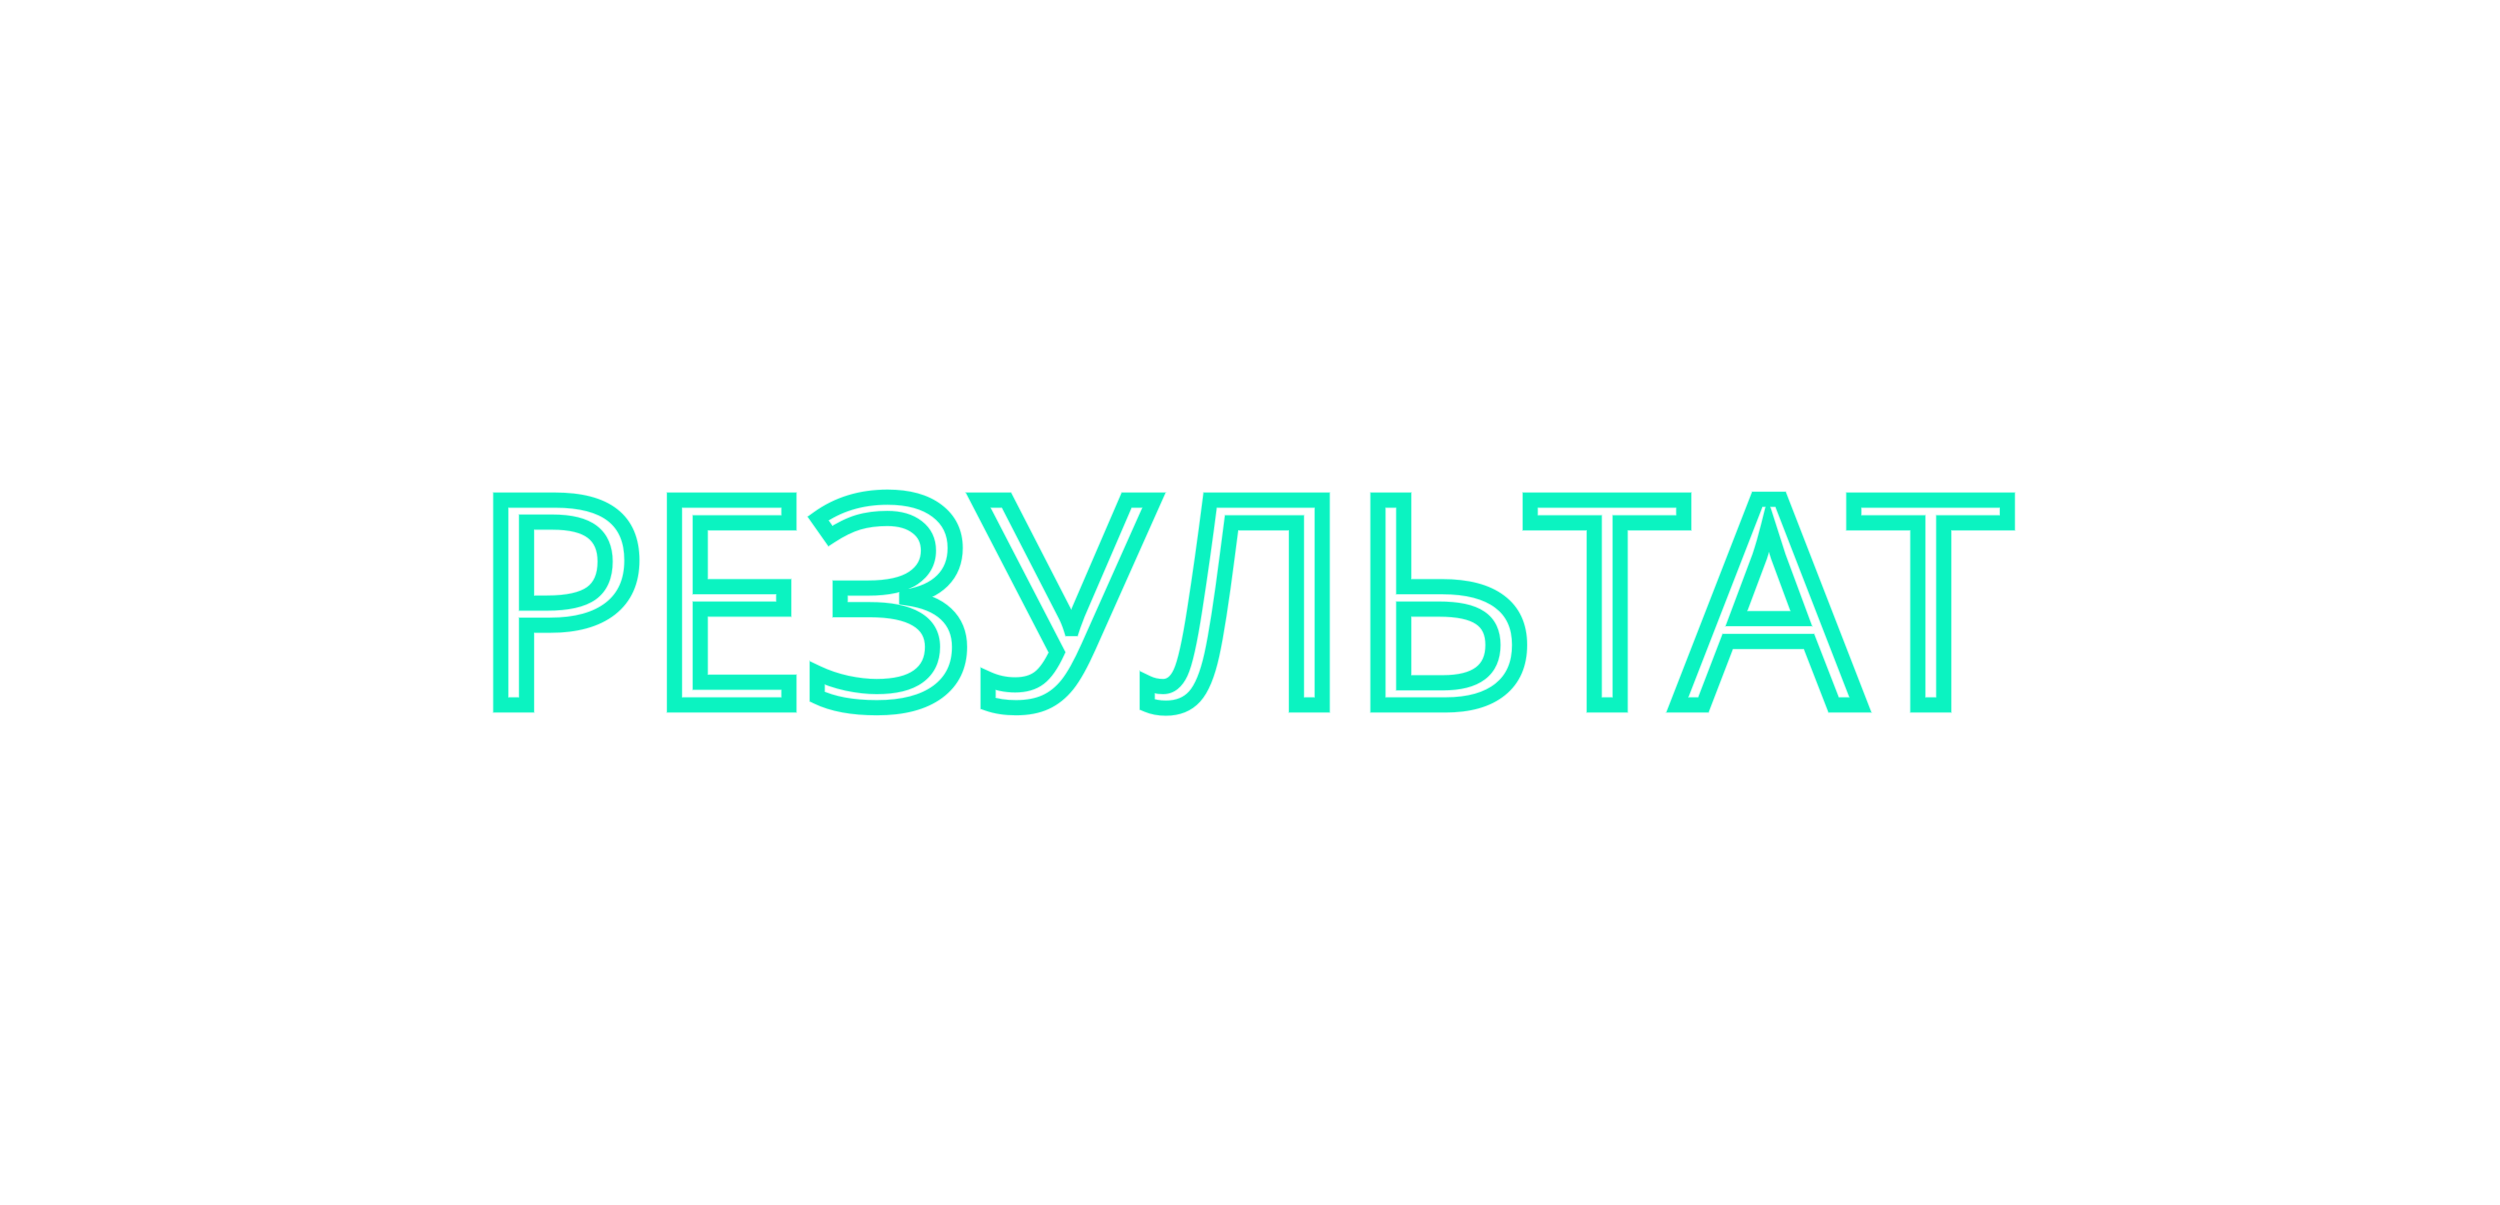
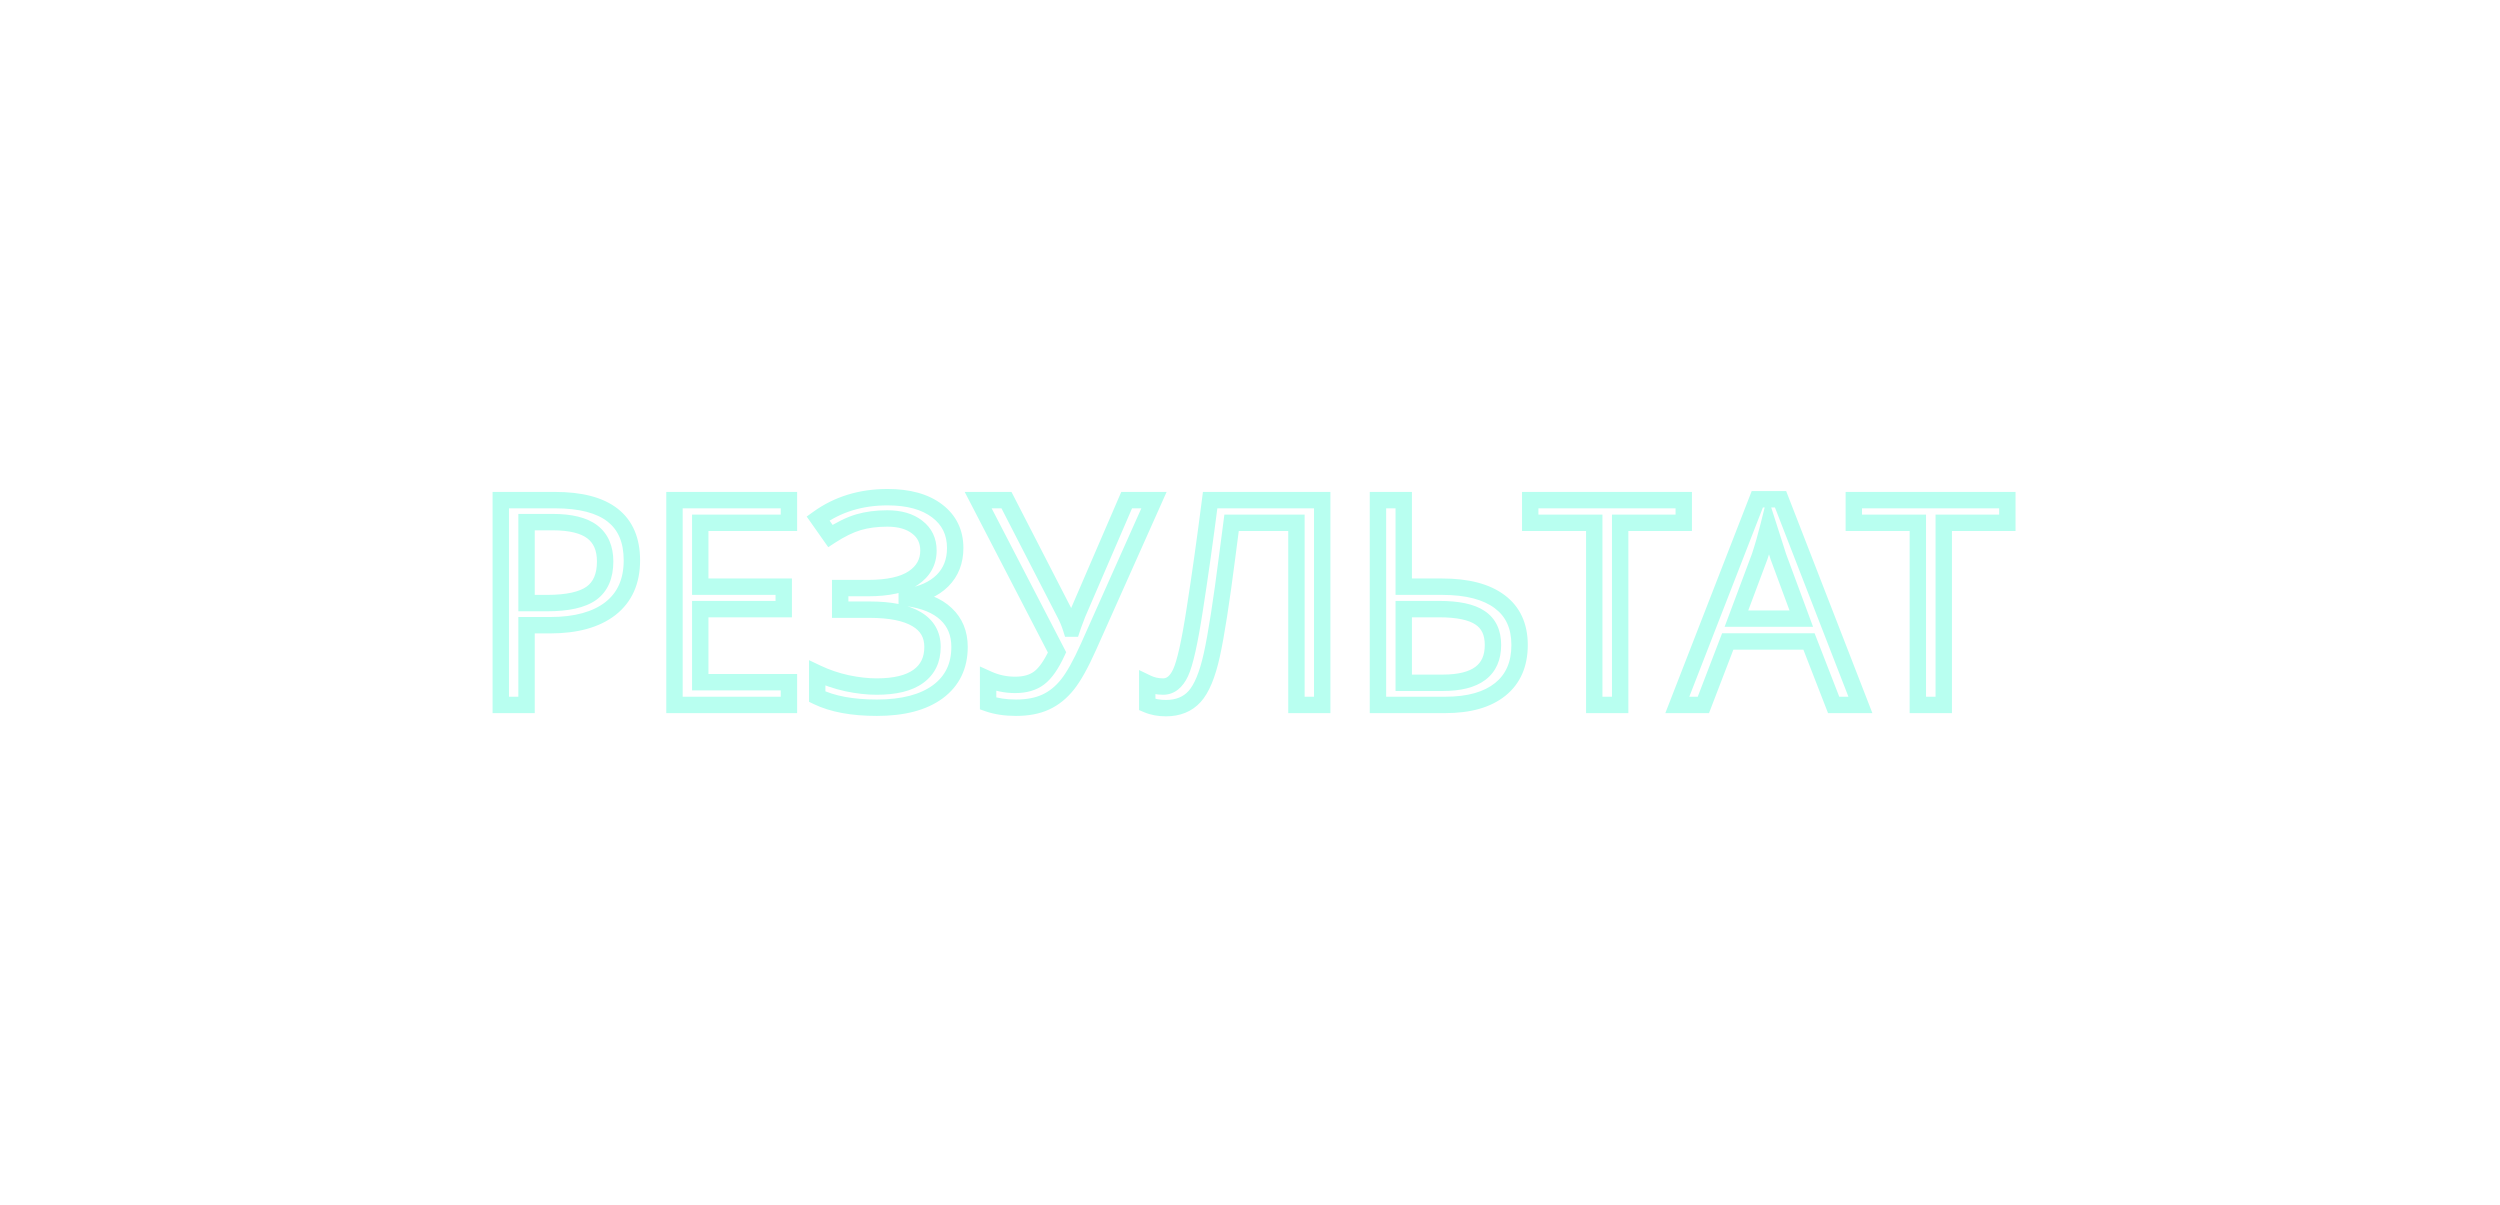
<svg xmlns="http://www.w3.org/2000/svg" width="305" height="147" viewBox="0 0 305 147" fill="none">
-   <path d="M74.476 74.242L75.09 75.031L75.093 75.029L74.476 74.242ZM64.239 76.276V75.276H63.239V76.276H64.239ZM64.239 86V87H65.239V86H64.239ZM61.095 86H60.095V87H61.095V86ZM61.095 61.015V60.015H60.095V61.015H61.095ZM64.239 73.576H63.239V74.576H64.239V73.576ZM72.152 72.379L72.733 73.193L72.739 73.189L72.152 72.379ZM64.239 63.698V62.698H63.239V63.698H64.239ZM76.091 68.363C76.091 70.661 75.322 72.308 73.859 73.455L75.093 75.029C77.117 73.442 78.091 71.17 78.091 68.363H76.091ZM73.862 73.453C72.356 74.624 70.149 75.276 67.11 75.276V77.276C70.406 77.276 73.109 76.572 75.09 75.031L73.862 73.453ZM67.11 75.276H64.239V77.276H67.11V75.276ZM63.239 76.276V86H65.239V76.276H63.239ZM64.239 85H61.095V87H64.239V85ZM62.095 86V61.015H60.095V86H62.095ZM61.095 62.015H67.709V60.015H61.095V62.015ZM67.709 62.015C70.733 62.015 72.817 62.611 74.129 63.639C75.394 64.63 76.091 66.142 76.091 68.363H78.091C78.091 65.686 77.224 63.523 75.362 62.065C73.546 60.643 70.939 60.015 67.709 60.015V62.015ZM64.239 74.576H66.751V72.576H64.239V74.576ZM66.751 74.576C69.296 74.576 71.357 74.176 72.733 73.193L71.571 71.566C70.713 72.178 69.174 72.576 66.751 72.576V74.576ZM72.739 73.189C74.188 72.139 74.827 70.496 74.827 68.5H72.827C72.827 70.059 72.349 71.002 71.565 71.57L72.739 73.189ZM74.827 68.5C74.827 66.662 74.22 65.132 72.881 64.101L71.662 65.687C72.396 66.252 72.827 67.125 72.827 68.5H74.827ZM72.881 64.101C71.586 63.105 69.701 62.698 67.418 62.698V64.698C69.533 64.698 70.884 65.088 71.662 65.687L72.881 64.101ZM67.418 62.698H64.239V64.698H67.418V62.698ZM63.239 63.698V73.576H65.239V63.698H63.239ZM96.249 86V87H97.249V86H96.249ZM82.286 86H81.286V87H82.286V86ZM82.286 61.015V60.015H81.286V61.015H82.286ZM96.249 61.015H97.249V60.015H96.249V61.015ZM96.249 63.783V64.783H97.249V63.783H96.249ZM85.431 63.783V62.783H84.431V63.783H85.431ZM85.431 71.576H84.431V72.576H85.431V71.576ZM95.616 71.576H96.616V70.576H95.616V71.576ZM95.616 74.311V75.311H96.616V74.311H95.616ZM85.431 74.311V73.311H84.431V74.311H85.431ZM85.431 83.231H84.431V84.231H85.431V83.231ZM96.249 83.231H97.249V82.231H96.249V83.231ZM96.249 85H82.286V87H96.249V85ZM83.286 86V61.015H81.286V86H83.286ZM82.286 62.015H96.249V60.015H82.286V62.015ZM95.249 61.015V63.783H97.249V61.015H95.249ZM96.249 62.783H85.431V64.783H96.249V62.783ZM84.431 63.783V71.576H86.431V63.783H84.431ZM85.431 72.576H95.616V70.576H85.431V72.576ZM94.616 71.576V74.311H96.616V71.576H94.616ZM95.616 73.311H85.431V75.311H95.616V73.311ZM84.431 74.311V83.231H86.431V74.311H84.431ZM85.431 84.231H96.249V82.231H85.431V84.231ZM95.249 83.231V86H97.249V83.231H95.249ZM114.979 70.841L115.682 71.552L115.686 71.548L114.979 70.841ZM110.621 72.807L110.47 71.818L109.621 71.948V72.807H110.621ZM110.621 72.943H109.621V73.818L110.488 73.934L110.621 72.943ZM115.423 74.909L114.736 75.635L114.739 75.638L115.423 74.909ZM114.415 84.394L115.008 85.199L115.011 85.197L114.415 84.394ZM99.701 84.992H98.701V85.618L99.264 85.892L99.701 84.992ZM99.701 82.121L100.13 81.217L98.701 80.539V82.121H99.701ZM103.324 83.351L103.108 84.328L103.118 84.33L103.324 83.351ZM112.04 82.514L111.454 81.703L111.45 81.706L112.04 82.514ZM111.834 75.541L111.319 76.398L111.324 76.401L111.834 75.541ZM102.503 74.379H101.503V75.379H102.503V74.379ZM102.503 71.747V70.747H101.503V71.747H102.503ZM111.424 70.517L111.983 71.346L111.984 71.345L111.424 70.517ZM111.903 64.313L111.285 65.1L111.296 65.108L111.903 64.313ZM104.725 63.715L104.443 62.755L104.441 62.756L104.725 63.715ZM101.307 65.39L100.489 65.965L101.045 66.754L101.853 66.228L101.307 65.39ZM99.803 63.253L99.219 62.442L98.416 63.02L98.986 63.829L99.803 63.253ZM115.534 66.859C115.534 68.242 115.101 69.305 114.272 70.134L115.686 71.548C116.931 70.304 117.534 68.712 117.534 66.859H115.534ZM114.276 70.13C113.428 70.969 112.192 71.556 110.47 71.818L110.772 73.795C112.787 73.488 114.456 72.765 115.682 71.552L114.276 70.13ZM109.621 72.807V72.943H111.621V72.807H109.621ZM110.488 73.934C112.486 74.203 113.859 74.804 114.736 75.635L116.111 74.183C114.823 72.963 112.995 72.253 110.754 71.952L110.488 73.934ZM114.739 75.638C115.61 76.454 116.064 77.518 116.064 78.925H118.064C118.064 77.028 117.424 75.414 116.107 74.179L114.739 75.638ZM116.064 78.925C116.064 80.967 115.313 82.482 113.819 83.591L115.011 85.197C117.049 83.684 118.064 81.554 118.064 78.925H116.064ZM113.823 83.588C112.291 84.715 110.051 85.342 106.981 85.342V87.342C110.291 87.342 113.008 86.67 115.008 85.199L113.823 83.588ZM106.981 85.342C104.072 85.342 101.811 84.903 100.137 84.092L99.264 85.892C101.305 86.88 103.897 87.342 106.981 87.342V85.342ZM100.701 84.992V82.121H98.701V84.992H100.701ZM99.272 83.024C100.471 83.594 101.751 84.027 103.108 84.328L103.54 82.375C102.322 82.105 101.186 81.719 100.13 81.217L99.272 83.024ZM103.118 84.33C104.472 84.615 105.749 84.761 106.947 84.761V82.761C105.911 82.761 104.773 82.634 103.53 82.373L103.118 84.33ZM106.947 84.761C109.297 84.761 111.243 84.333 112.629 83.321L111.45 81.706C110.557 82.358 109.108 82.761 106.947 82.761V84.761ZM112.625 83.324C114.065 82.284 114.766 80.77 114.766 78.925H112.766C112.766 80.202 112.316 81.08 111.454 81.703L112.625 83.324ZM114.766 78.925C114.766 77.078 113.935 75.624 112.344 74.681L111.324 76.401C112.309 76.985 112.766 77.787 112.766 78.925H114.766ZM112.35 74.684C110.833 73.771 108.697 73.379 106.075 73.379V75.379C108.558 75.379 110.261 75.761 111.319 76.398L112.35 74.684ZM106.075 73.379H102.503V75.379H106.075V73.379ZM103.503 74.379V71.747H101.503V74.379H103.503ZM102.503 72.747H105.887V70.747H102.503V72.747ZM105.887 72.747C108.437 72.747 110.52 72.33 111.983 71.346L110.866 69.687C109.89 70.344 108.282 70.747 105.887 70.747V72.747ZM111.984 71.345C113.47 70.341 114.27 68.923 114.27 67.167H112.27C112.27 68.213 111.839 69.029 110.864 69.688L111.984 71.345ZM114.27 67.167C114.27 65.667 113.684 64.413 112.509 63.518L111.296 65.108C111.945 65.603 112.27 66.252 112.27 67.167H114.27ZM112.52 63.526C111.392 62.641 109.931 62.253 108.246 62.253V64.253C109.637 64.253 110.614 64.572 111.285 65.1L112.52 63.526ZM108.246 62.253C106.869 62.253 105.598 62.416 104.443 62.755L105.007 64.674C105.948 64.398 107.025 64.253 108.246 64.253V62.253ZM104.441 62.756C103.284 63.099 102.056 63.708 100.761 64.552L101.853 66.228C103.042 65.453 104.092 64.946 105.01 64.674L104.441 62.756ZM102.125 64.814L100.621 62.678L98.986 63.829L100.489 65.965L102.125 64.814ZM100.388 64.065C102.605 62.468 105.221 61.656 108.28 61.656V59.656C104.844 59.656 101.809 60.576 99.219 62.442L100.388 64.065ZM108.28 61.656C110.708 61.656 112.485 62.185 113.725 63.127L114.935 61.534C113.234 60.243 110.978 59.656 108.28 59.656V61.656ZM113.725 63.127C114.937 64.048 115.534 65.258 115.534 66.859H117.534C117.534 64.655 116.662 62.847 114.935 61.534L113.725 63.127ZM120.55 85.829H119.55V86.539L120.221 86.773L120.55 85.829ZM120.55 82.856L120.961 81.944L119.55 81.308V82.856H120.55ZM126.788 82.702L126.184 81.904L126.178 81.909L126.788 82.702ZM128.958 79.591L129.866 80.011L130.072 79.566L129.846 79.131L128.958 79.591ZM119.337 61.015V60.015H117.693L118.449 61.475L119.337 61.015ZM122.789 61.015L123.678 60.557L123.399 60.015H122.789V61.015ZM129.933 74.909L129.043 75.366L129.05 75.378L129.933 74.909ZM130.667 76.686L129.714 76.987L129.935 77.686H130.667V76.686ZM130.804 76.686V77.686H131.525L131.753 77.002L130.804 76.686ZM130.941 76.276L130.006 75.922L129.999 75.941L129.992 75.96L130.941 76.276ZM131.471 74.874L130.553 74.478L130.543 74.499L130.535 74.521L131.471 74.874ZM137.452 61.015V60.015H136.795L136.534 60.618L137.452 61.015ZM140.785 61.015L141.698 61.422L142.326 60.015H140.785V61.015ZM132.804 78.891L131.891 78.483L131.891 78.483L132.804 78.891ZM130.223 83.522L129.442 82.897L130.223 83.522ZM127.557 85.658L127.143 84.748L127.139 84.75L127.557 85.658ZM123.951 85.342C122.75 85.342 121.732 85.182 120.88 84.885L120.221 86.773C121.329 87.16 122.578 87.342 123.951 87.342V85.342ZM121.55 85.829V82.856H119.55V85.829H121.55ZM120.14 83.767C121.308 84.294 122.548 84.556 123.849 84.556V82.556C122.825 82.556 121.866 82.351 120.961 81.944L120.14 83.767ZM123.849 84.556C125.221 84.556 126.436 84.234 127.398 83.494L126.178 81.909C125.659 82.308 124.915 82.556 123.849 82.556V84.556ZM127.392 83.499C128.339 82.781 129.147 81.567 129.866 80.011L128.051 79.172C127.38 80.624 126.741 81.483 126.184 81.905L127.392 83.499ZM129.846 79.131L120.225 60.555L118.449 61.475L128.071 80.051L129.846 79.131ZM119.337 62.015H122.789V60.015H119.337V62.015ZM121.9 61.472L129.043 75.366L130.822 74.451L123.678 60.557L121.9 61.472ZM129.05 75.378C129.303 75.854 129.525 76.389 129.714 76.987L131.621 76.385C131.4 75.684 131.132 75.034 130.815 74.439L129.05 75.378ZM130.667 77.686H130.804V75.686H130.667V77.686ZM131.753 77.002L131.89 76.592L129.992 75.96L129.856 76.37L131.753 77.002ZM131.876 76.629L132.406 75.228L130.535 74.521L130.006 75.922L131.876 76.629ZM132.389 75.271L138.37 61.411L136.534 60.618L130.553 74.478L132.389 75.271ZM137.452 62.015H140.785V60.015H137.452V62.015ZM139.872 60.607L131.891 78.483L133.717 79.298L141.698 61.422L139.872 60.607ZM131.891 78.483C130.955 80.579 130.136 82.03 129.442 82.897L131.004 84.147C131.86 83.077 132.761 81.44 133.717 79.298L131.891 78.483ZM129.442 82.897C128.753 83.759 127.986 84.365 127.143 84.748L127.971 86.569C129.134 86.04 130.144 85.222 131.004 84.147L129.442 82.897ZM127.139 84.75C126.312 85.13 125.261 85.342 123.951 85.342V87.342C125.467 87.342 126.82 87.098 127.975 86.567L127.139 84.75ZM161.31 86V87H162.31V86H161.31ZM158.165 86H157.165V87H158.165V86ZM158.165 63.783H159.165V62.783H158.165V63.783ZM150.252 63.783V62.783H149.374L149.261 63.654L150.252 63.783ZM149.723 67.851L148.731 67.721L148.731 67.724L149.723 67.851ZM145.741 84.975L144.999 84.304L144.999 84.304L145.741 84.975ZM139.964 85.966H138.964V86.628L139.574 86.887L139.964 85.966ZM139.964 83.334L140.398 82.433L138.964 81.744V83.334H139.964ZM144.032 82.069L143.127 81.644L143.125 81.648L144.032 82.069ZM145.758 74.362L144.77 74.207L144.769 74.21L145.758 74.362ZM147.638 61.015V60.015H146.757L146.646 60.888L147.638 61.015ZM161.31 61.015H162.31V60.015H161.31V61.015ZM161.31 85H158.165V87H161.31V85ZM159.165 86V63.783H157.165V86H159.165ZM158.165 62.783H150.252V64.783H158.165V62.783ZM149.261 63.654L148.731 67.721L150.714 67.98L151.244 63.912L149.261 63.654ZM148.731 67.724C148.013 73.327 147.391 77.304 146.866 79.683L148.819 80.114C149.365 77.64 149.997 73.585 150.715 67.978L148.731 67.724ZM146.866 79.683C146.339 82.071 145.683 83.547 144.999 84.304L146.482 85.645C147.53 84.488 148.275 82.581 148.819 80.114L146.866 79.683ZM144.999 84.304C144.365 85.005 143.486 85.393 142.237 85.393V87.393C143.951 87.393 145.407 86.835 146.483 85.645L144.999 84.304ZM142.237 85.393C141.508 85.393 140.886 85.27 140.355 85.045L139.574 86.887C140.387 87.231 141.281 87.393 142.237 87.393V85.393ZM140.964 85.966V83.334H138.964V85.966H140.964ZM139.531 84.235C140.266 84.589 141.059 84.761 141.896 84.761V82.761C141.342 82.761 140.847 82.649 140.398 82.433L139.531 84.235ZM141.896 84.761C143.333 84.761 144.324 83.814 144.939 82.491L143.125 81.648C142.691 82.581 142.258 82.761 141.896 82.761V84.761ZM144.937 82.495C145.254 81.82 145.55 80.803 145.841 79.507C146.135 78.192 146.437 76.525 146.746 74.514L144.769 74.21C144.464 76.197 144.17 77.815 143.889 79.069C143.604 80.342 143.345 81.179 143.127 81.644L144.937 82.495ZM146.746 74.517C147.374 70.507 148.002 66.048 148.63 61.142L146.646 60.888C146.02 65.779 145.395 70.219 144.77 74.207L146.746 74.517ZM147.638 62.015H161.31V60.015H147.638V62.015ZM160.31 61.015V86H162.31V61.015H160.31ZM168.111 86H167.111V87H168.111V86ZM168.111 61.015V60.015H167.111V61.015H168.111ZM171.256 61.015H172.256V60.015H171.256V61.015ZM171.256 71.576H170.256V72.576H171.256V71.576ZM182.962 73.405L182.361 74.203L182.364 74.206L182.962 73.405ZM171.256 83.3H170.256V84.3H171.256V83.3ZM180.57 75.37L180.007 76.197L180.017 76.204L180.57 75.37ZM171.256 74.311V73.311H170.256V74.311H171.256ZM184.389 78.686C184.389 80.785 183.7 82.281 182.404 83.324L183.658 84.882C185.506 83.396 186.389 81.28 186.389 78.686H184.389ZM182.404 83.324C181.072 84.395 179.094 85 176.332 85V87C179.357 87 181.845 86.34 183.658 84.882L182.404 83.324ZM176.332 85H168.111V87H176.332V85ZM169.111 86V61.015H167.111V86H169.111ZM168.111 62.015H171.256V60.015H168.111V62.015ZM170.256 61.015V71.576H172.256V61.015H170.256ZM171.256 72.576H175.938V70.576H171.256V72.576ZM175.938 72.576C178.892 72.576 180.985 73.167 182.361 74.203L183.564 72.606C181.704 71.205 179.115 70.576 175.938 70.576V72.576ZM182.364 74.206C183.69 75.196 184.389 76.636 184.389 78.686H186.389C186.389 76.11 185.471 74.029 183.561 72.603L182.364 74.206ZM171.256 84.3H176.024V82.3H171.256V84.3ZM176.024 84.3C178.16 84.3 179.945 83.902 181.215 82.945C182.537 81.947 183.142 80.466 183.142 78.686H181.142C181.142 79.982 180.727 80.807 180.01 81.348C179.24 81.929 177.966 82.3 176.024 82.3V84.3ZM183.142 78.686C183.142 76.914 182.51 75.457 181.122 74.537L180.017 76.204C180.726 76.674 181.142 77.427 181.142 78.686H183.142ZM181.133 74.544C179.841 73.664 177.92 73.311 175.562 73.311V75.311C177.808 75.311 179.225 75.664 180.007 76.197L181.133 74.544ZM175.562 73.311H171.256V75.311H175.562V73.311ZM170.256 74.311V83.3H172.256V74.311H170.256ZM197.66 86V87H198.66V86H197.66ZM194.498 86H193.498V87H194.498V86ZM194.498 63.783H195.498V62.783H194.498V63.783ZM186.688 63.783H185.688V64.783H186.688V63.783ZM186.688 61.015V60.015H185.688V61.015H186.688ZM205.418 61.015H206.418V60.015H205.418V61.015ZM205.418 63.783V64.783H206.418V63.783H205.418ZM197.66 63.783V62.783H196.66V63.783H197.66ZM197.66 85H194.498V87H197.66V85ZM195.498 86V63.783H193.498V86H195.498ZM194.498 62.783H186.688V64.783H194.498V62.783ZM187.688 63.783V61.015H185.688V63.783H187.688ZM186.688 62.015H205.418V60.015H186.688V62.015ZM204.418 61.015V63.783H206.418V61.015H204.418ZM205.418 62.783H197.66V64.783H205.418V62.783ZM196.66 63.783V86H198.66V63.783H196.66ZM223.705 86L222.772 86.362L223.02 87H223.705V86ZM220.697 78.258L221.629 77.896L221.381 77.258H220.697V78.258ZM210.785 78.258V77.258H210.098L209.851 77.9L210.785 78.258ZM207.811 86V87H208.498L208.745 86.359L207.811 86ZM204.632 86L203.7 85.638L203.17 87H204.632V86ZM214.391 60.912V59.912H213.707L213.459 60.55L214.391 60.912ZM217.228 60.912L218.16 60.55L217.912 59.912H217.228V60.912ZM226.969 86V87H228.43L227.901 85.638L226.969 86ZM219.757 75.473V76.473H221.193L220.695 75.126L219.757 75.473ZM216.954 67.902L216.002 68.206L216.008 68.228L216.016 68.249L216.954 67.902ZM215.758 64.159L216.71 63.855L215.64 60.507L214.788 63.917L215.758 64.159ZM214.681 67.902L215.618 68.253L215.624 68.236L215.63 68.218L214.681 67.902ZM211.844 75.473L210.908 75.122L210.402 76.473H211.844V75.473ZM224.637 85.638L221.629 77.896L219.765 78.62L222.772 86.362L224.637 85.638ZM220.697 77.258H210.785V79.258H220.697V77.258ZM209.851 77.9L206.878 85.641L208.745 86.359L211.718 78.617L209.851 77.9ZM207.811 85H204.632V87H207.811V85ZM205.564 86.362L215.323 61.275L213.459 60.55L203.7 85.638L205.564 86.362ZM214.391 61.912H217.228V59.912H214.391V61.912ZM216.295 61.274L226.037 86.362L227.901 85.638L218.16 60.55L216.295 61.274ZM226.969 85H223.705V87H226.969V85ZM220.695 75.126L217.892 67.555L216.016 68.249L218.819 75.82L220.695 75.126ZM217.907 67.597L216.71 63.855L214.805 64.464L216.002 68.206L217.907 67.597ZM214.788 63.917C214.451 65.263 214.099 66.486 213.732 67.586L215.63 68.218C216.015 67.062 216.381 65.789 216.728 64.402L214.788 63.917ZM213.745 67.551L210.908 75.122L212.781 75.823L215.618 68.253L213.745 67.551ZM211.844 76.473H219.757V74.473H211.844V76.473ZM237.137 86V87H238.137V86H237.137ZM233.976 86H232.976V87H233.976V86ZM233.976 63.783H234.976V62.783H233.976V63.783ZM226.166 63.783H225.166V64.783H226.166V63.783ZM226.166 61.015V60.015H225.166V61.015H226.166ZM244.896 61.015H245.896V60.015H244.896V61.015ZM244.896 63.783V64.783H245.896V63.783H244.896ZM237.137 63.783V62.783H236.137V63.783H237.137ZM237.137 85H233.976V87H237.137V85ZM234.976 86V63.783H232.976V86H234.976ZM233.976 62.783H226.166V64.783H233.976V62.783ZM227.166 63.783V61.015H225.166V63.783H227.166ZM226.166 62.015H244.896V60.015H226.166V62.015ZM243.896 61.015V63.783H245.896V61.015H243.896ZM244.896 62.783H237.137V64.783H244.896V62.783ZM236.137 63.783V86H238.137V63.783H236.137Z" fill="white" />
  <g filter="url(#filter0_f_946_2963)">
    <path d="M74.476 74.242L75.09 75.031L75.093 75.029L74.476 74.242ZM64.239 76.276V75.276H63.239V76.276H64.239ZM64.239 86V87H65.239V86H64.239ZM61.095 86H60.095V87H61.095V86ZM61.095 61.015V60.015H60.095V61.015H61.095ZM64.239 73.576H63.239V74.576H64.239V73.576ZM72.152 72.379L72.733 73.193L72.739 73.189L72.152 72.379ZM64.239 63.698V62.698H63.239V63.698H64.239ZM76.091 68.363C76.091 70.661 75.322 72.308 73.859 73.455L75.093 75.029C77.117 73.442 78.091 71.17 78.091 68.363H76.091ZM73.862 73.453C72.356 74.624 70.149 75.276 67.11 75.276V77.276C70.406 77.276 73.109 76.572 75.09 75.031L73.862 73.453ZM67.11 75.276H64.239V77.276H67.11V75.276ZM63.239 76.276V86H65.239V76.276H63.239ZM64.239 85H61.095V87H64.239V85ZM62.095 86V61.015H60.095V86H62.095ZM61.095 62.015H67.709V60.015H61.095V62.015ZM67.709 62.015C70.733 62.015 72.817 62.611 74.129 63.639C75.394 64.63 76.091 66.142 76.091 68.363H78.091C78.091 65.686 77.224 63.523 75.362 62.065C73.546 60.643 70.939 60.015 67.709 60.015V62.015ZM64.239 74.576H66.751V72.576H64.239V74.576ZM66.751 74.576C69.296 74.576 71.357 74.176 72.733 73.193L71.571 71.566C70.713 72.178 69.174 72.576 66.751 72.576V74.576ZM72.739 73.189C74.188 72.139 74.827 70.496 74.827 68.5H72.827C72.827 70.059 72.349 71.002 71.565 71.57L72.739 73.189ZM74.827 68.5C74.827 66.662 74.22 65.132 72.881 64.101L71.662 65.687C72.396 66.252 72.827 67.125 72.827 68.5H74.827ZM72.881 64.101C71.586 63.105 69.701 62.698 67.418 62.698V64.698C69.533 64.698 70.884 65.088 71.662 65.687L72.881 64.101ZM67.418 62.698H64.239V64.698H67.418V62.698ZM63.239 63.698V73.576H65.239V63.698H63.239ZM96.249 86V87H97.249V86H96.249ZM82.286 86H81.286V87H82.286V86ZM82.286 61.015V60.015H81.286V61.015H82.286ZM96.249 61.015H97.249V60.015H96.249V61.015ZM96.249 63.783V64.783H97.249V63.783H96.249ZM85.431 63.783V62.783H84.431V63.783H85.431ZM85.431 71.576H84.431V72.576H85.431V71.576ZM95.616 71.576H96.616V70.576H95.616V71.576ZM95.616 74.311V75.311H96.616V74.311H95.616ZM85.431 74.311V73.311H84.431V74.311H85.431ZM85.431 83.231H84.431V84.231H85.431V83.231ZM96.249 83.231H97.249V82.231H96.249V83.231ZM96.249 85H82.286V87H96.249V85ZM83.286 86V61.015H81.286V86H83.286ZM82.286 62.015H96.249V60.015H82.286V62.015ZM95.249 61.015V63.783H97.249V61.015H95.249ZM96.249 62.783H85.431V64.783H96.249V62.783ZM84.431 63.783V71.576H86.431V63.783H84.431ZM85.431 72.576H95.616V70.576H85.431V72.576ZM94.616 71.576V74.311H96.616V71.576H94.616ZM95.616 73.311H85.431V75.311H95.616V73.311ZM84.431 74.311V83.231H86.431V74.311H84.431ZM85.431 84.231H96.249V82.231H85.431V84.231ZM95.249 83.231V86H97.249V83.231H95.249ZM114.979 70.841L115.682 71.552L115.686 71.548L114.979 70.841ZM110.621 72.807L110.47 71.818L109.621 71.948V72.807H110.621ZM110.621 72.943H109.621V73.818L110.488 73.934L110.621 72.943ZM115.423 74.909L114.736 75.635L114.739 75.638L115.423 74.909ZM114.415 84.394L115.008 85.199L115.011 85.197L114.415 84.394ZM99.701 84.992H98.701V85.618L99.264 85.892L99.701 84.992ZM99.701 82.121L100.13 81.217L98.701 80.539V82.121H99.701ZM103.324 83.351L103.108 84.328L103.118 84.33L103.324 83.351ZM112.04 82.514L111.454 81.703L111.45 81.706L112.04 82.514ZM111.834 75.541L111.319 76.398L111.324 76.401L111.834 75.541ZM102.503 74.379H101.503V75.379H102.503V74.379ZM102.503 71.747V70.747H101.503V71.747H102.503ZM111.424 70.517L111.983 71.346L111.984 71.345L111.424 70.517ZM111.903 64.313L111.285 65.1L111.296 65.108L111.903 64.313ZM104.725 63.715L104.443 62.755L104.441 62.756L104.725 63.715ZM101.307 65.39L100.489 65.965L101.045 66.754L101.853 66.228L101.307 65.39ZM99.803 63.253L99.219 62.442L98.416 63.02L98.986 63.829L99.803 63.253ZM115.534 66.859C115.534 68.242 115.101 69.305 114.272 70.134L115.686 71.548C116.931 70.304 117.534 68.712 117.534 66.859H115.534ZM114.276 70.13C113.428 70.969 112.192 71.556 110.47 71.818L110.772 73.795C112.787 73.488 114.456 72.765 115.682 71.552L114.276 70.13ZM109.621 72.807V72.943H111.621V72.807H109.621ZM110.488 73.934C112.486 74.203 113.859 74.804 114.736 75.635L116.111 74.183C114.823 72.963 112.995 72.253 110.754 71.952L110.488 73.934ZM114.739 75.638C115.61 76.454 116.064 77.518 116.064 78.925H118.064C118.064 77.028 117.424 75.414 116.107 74.179L114.739 75.638ZM116.064 78.925C116.064 80.967 115.313 82.482 113.819 83.591L115.011 85.197C117.049 83.684 118.064 81.554 118.064 78.925H116.064ZM113.823 83.588C112.291 84.715 110.051 85.342 106.981 85.342V87.342C110.291 87.342 113.008 86.67 115.008 85.199L113.823 83.588ZM106.981 85.342C104.072 85.342 101.811 84.903 100.137 84.092L99.264 85.892C101.305 86.88 103.897 87.342 106.981 87.342V85.342ZM100.701 84.992V82.121H98.701V84.992H100.701ZM99.272 83.024C100.471 83.594 101.751 84.027 103.108 84.328L103.54 82.375C102.322 82.105 101.186 81.719 100.13 81.217L99.272 83.024ZM103.118 84.33C104.472 84.615 105.749 84.761 106.947 84.761V82.761C105.911 82.761 104.773 82.634 103.53 82.373L103.118 84.33ZM106.947 84.761C109.297 84.761 111.243 84.333 112.629 83.321L111.45 81.706C110.557 82.358 109.108 82.761 106.947 82.761V84.761ZM112.625 83.324C114.065 82.284 114.766 80.77 114.766 78.925H112.766C112.766 80.202 112.316 81.08 111.454 81.703L112.625 83.324ZM114.766 78.925C114.766 77.078 113.935 75.624 112.344 74.681L111.324 76.401C112.309 76.985 112.766 77.787 112.766 78.925H114.766ZM112.35 74.684C110.833 73.771 108.697 73.379 106.075 73.379V75.379C108.558 75.379 110.261 75.761 111.319 76.398L112.35 74.684ZM106.075 73.379H102.503V75.379H106.075V73.379ZM103.503 74.379V71.747H101.503V74.379H103.503ZM102.503 72.747H105.887V70.747H102.503V72.747ZM105.887 72.747C108.437 72.747 110.52 72.33 111.983 71.346L110.866 69.687C109.89 70.344 108.282 70.747 105.887 70.747V72.747ZM111.984 71.345C113.47 70.341 114.27 68.923 114.27 67.167H112.27C112.27 68.213 111.839 69.029 110.864 69.688L111.984 71.345ZM114.27 67.167C114.27 65.667 113.684 64.413 112.509 63.518L111.296 65.108C111.945 65.603 112.27 66.252 112.27 67.167H114.27ZM112.52 63.526C111.392 62.641 109.931 62.253 108.246 62.253V64.253C109.637 64.253 110.614 64.572 111.285 65.1L112.52 63.526ZM108.246 62.253C106.869 62.253 105.598 62.416 104.443 62.755L105.007 64.674C105.948 64.398 107.025 64.253 108.246 64.253V62.253ZM104.441 62.756C103.284 63.099 102.056 63.708 100.761 64.552L101.853 66.228C103.042 65.453 104.092 64.946 105.01 64.674L104.441 62.756ZM102.125 64.814L100.621 62.678L98.986 63.829L100.489 65.965L102.125 64.814ZM100.388 64.065C102.605 62.468 105.221 61.656 108.28 61.656V59.656C104.844 59.656 101.809 60.576 99.219 62.442L100.388 64.065ZM108.28 61.656C110.708 61.656 112.485 62.185 113.725 63.127L114.935 61.534C113.234 60.243 110.978 59.656 108.28 59.656V61.656ZM113.725 63.127C114.937 64.048 115.534 65.258 115.534 66.859H117.534C117.534 64.655 116.662 62.847 114.935 61.534L113.725 63.127ZM120.55 85.829H119.55V86.539L120.221 86.773L120.55 85.829ZM120.55 82.856L120.961 81.944L119.55 81.308V82.856H120.55ZM126.788 82.702L126.184 81.904L126.178 81.909L126.788 82.702ZM128.958 79.591L129.866 80.011L130.072 79.566L129.846 79.131L128.958 79.591ZM119.337 61.015V60.015H117.693L118.449 61.475L119.337 61.015ZM122.789 61.015L123.678 60.557L123.399 60.015H122.789V61.015ZM129.933 74.909L129.043 75.366L129.05 75.378L129.933 74.909ZM130.667 76.686L129.714 76.987L129.935 77.686H130.667V76.686ZM130.804 76.686V77.686H131.525L131.753 77.002L130.804 76.686ZM130.941 76.276L130.006 75.922L129.999 75.941L129.992 75.96L130.941 76.276ZM131.471 74.874L130.553 74.478L130.543 74.499L130.535 74.521L131.471 74.874ZM137.452 61.015V60.015H136.795L136.534 60.618L137.452 61.015ZM140.785 61.015L141.698 61.422L142.326 60.015H140.785V61.015ZM132.804 78.891L131.891 78.483L131.891 78.483L132.804 78.891ZM130.223 83.522L129.442 82.897L130.223 83.522ZM127.557 85.658L127.143 84.748L127.139 84.75L127.557 85.658ZM123.951 85.342C122.75 85.342 121.732 85.182 120.88 84.885L120.221 86.773C121.329 87.16 122.578 87.342 123.951 87.342V85.342ZM121.55 85.829V82.856H119.55V85.829H121.55ZM120.14 83.767C121.308 84.294 122.548 84.556 123.849 84.556V82.556C122.825 82.556 121.866 82.351 120.961 81.944L120.14 83.767ZM123.849 84.556C125.221 84.556 126.436 84.234 127.398 83.494L126.178 81.909C125.659 82.308 124.915 82.556 123.849 82.556V84.556ZM127.392 83.499C128.339 82.781 129.147 81.567 129.866 80.011L128.051 79.172C127.38 80.624 126.741 81.483 126.184 81.905L127.392 83.499ZM129.846 79.131L120.225 60.555L118.449 61.475L128.071 80.051L129.846 79.131ZM119.337 62.015H122.789V60.015H119.337V62.015ZM121.9 61.472L129.043 75.366L130.822 74.451L123.678 60.557L121.9 61.472ZM129.05 75.378C129.303 75.854 129.525 76.389 129.714 76.987L131.621 76.385C131.4 75.684 131.132 75.034 130.815 74.439L129.05 75.378ZM130.667 77.686H130.804V75.686H130.667V77.686ZM131.753 77.002L131.89 76.592L129.992 75.96L129.856 76.37L131.753 77.002ZM131.876 76.629L132.406 75.228L130.535 74.521L130.006 75.922L131.876 76.629ZM132.389 75.271L138.37 61.411L136.534 60.618L130.553 74.478L132.389 75.271ZM137.452 62.015H140.785V60.015H137.452V62.015ZM139.872 60.607L131.891 78.483L133.717 79.298L141.698 61.422L139.872 60.607ZM131.891 78.483C130.955 80.579 130.136 82.03 129.442 82.897L131.004 84.147C131.86 83.077 132.761 81.44 133.717 79.298L131.891 78.483ZM129.442 82.897C128.753 83.759 127.986 84.365 127.143 84.748L127.971 86.569C129.134 86.04 130.144 85.222 131.004 84.147L129.442 82.897ZM127.139 84.75C126.312 85.13 125.261 85.342 123.951 85.342V87.342C125.467 87.342 126.82 87.098 127.975 86.567L127.139 84.75ZM161.31 86V87H162.31V86H161.31ZM158.165 86H157.165V87H158.165V86ZM158.165 63.783H159.165V62.783H158.165V63.783ZM150.252 63.783V62.783H149.374L149.261 63.654L150.252 63.783ZM149.723 67.851L148.731 67.721L148.731 67.724L149.723 67.851ZM145.741 84.975L144.999 84.304L144.999 84.304L145.741 84.975ZM139.964 85.966H138.964V86.628L139.574 86.887L139.964 85.966ZM139.964 83.334L140.398 82.433L138.964 81.744V83.334H139.964ZM144.032 82.069L143.127 81.644L143.125 81.648L144.032 82.069ZM145.758 74.362L144.77 74.207L144.769 74.21L145.758 74.362ZM147.638 61.015V60.015H146.757L146.646 60.888L147.638 61.015ZM161.31 61.015H162.31V60.015H161.31V61.015ZM161.31 85H158.165V87H161.31V85ZM159.165 86V63.783H157.165V86H159.165ZM158.165 62.783H150.252V64.783H158.165V62.783ZM149.261 63.654L148.731 67.721L150.714 67.98L151.244 63.912L149.261 63.654ZM148.731 67.724C148.013 73.327 147.391 77.304 146.866 79.683L148.819 80.114C149.365 77.64 149.997 73.585 150.715 67.978L148.731 67.724ZM146.866 79.683C146.339 82.071 145.683 83.547 144.999 84.304L146.482 85.645C147.53 84.488 148.275 82.581 148.819 80.114L146.866 79.683ZM144.999 84.304C144.365 85.005 143.486 85.393 142.237 85.393V87.393C143.951 87.393 145.407 86.835 146.483 85.645L144.999 84.304ZM142.237 85.393C141.508 85.393 140.886 85.27 140.355 85.045L139.574 86.887C140.387 87.231 141.281 87.393 142.237 87.393V85.393ZM140.964 85.966V83.334H138.964V85.966H140.964ZM139.531 84.235C140.266 84.589 141.059 84.761 141.896 84.761V82.761C141.342 82.761 140.847 82.649 140.398 82.433L139.531 84.235ZM141.896 84.761C143.333 84.761 144.324 83.814 144.939 82.491L143.125 81.648C142.691 82.581 142.258 82.761 141.896 82.761V84.761ZM144.937 82.495C145.254 81.82 145.55 80.803 145.841 79.507C146.135 78.192 146.437 76.525 146.746 74.514L144.769 74.21C144.464 76.197 144.17 77.815 143.889 79.069C143.604 80.342 143.345 81.179 143.127 81.644L144.937 82.495ZM146.746 74.517C147.374 70.507 148.002 66.048 148.63 61.142L146.646 60.888C146.02 65.779 145.395 70.219 144.77 74.207L146.746 74.517ZM147.638 62.015H161.31V60.015H147.638V62.015ZM160.31 61.015V86H162.31V61.015H160.31ZM168.111 86H167.111V87H168.111V86ZM168.111 61.015V60.015H167.111V61.015H168.111ZM171.256 61.015H172.256V60.015H171.256V61.015ZM171.256 71.576H170.256V72.576H171.256V71.576ZM182.962 73.405L182.361 74.203L182.364 74.206L182.962 73.405ZM171.256 83.3H170.256V84.3H171.256V83.3ZM180.57 75.37L180.007 76.197L180.017 76.204L180.57 75.37ZM171.256 74.311V73.311H170.256V74.311H171.256ZM184.389 78.686C184.389 80.785 183.7 82.281 182.404 83.324L183.658 84.882C185.506 83.396 186.389 81.28 186.389 78.686H184.389ZM182.404 83.324C181.072 84.395 179.094 85 176.332 85V87C179.357 87 181.845 86.34 183.658 84.882L182.404 83.324ZM176.332 85H168.111V87H176.332V85ZM169.111 86V61.015H167.111V86H169.111ZM168.111 62.015H171.256V60.015H168.111V62.015ZM170.256 61.015V71.576H172.256V61.015H170.256ZM171.256 72.576H175.938V70.576H171.256V72.576ZM175.938 72.576C178.892 72.576 180.985 73.167 182.361 74.203L183.564 72.606C181.704 71.205 179.115 70.576 175.938 70.576V72.576ZM182.364 74.206C183.69 75.196 184.389 76.636 184.389 78.686H186.389C186.389 76.11 185.471 74.029 183.561 72.603L182.364 74.206ZM171.256 84.3H176.024V82.3H171.256V84.3ZM176.024 84.3C178.16 84.3 179.945 83.902 181.215 82.945C182.537 81.947 183.142 80.466 183.142 78.686H181.142C181.142 79.982 180.727 80.807 180.01 81.348C179.24 81.929 177.966 82.3 176.024 82.3V84.3ZM183.142 78.686C183.142 76.914 182.51 75.457 181.122 74.537L180.017 76.204C180.726 76.674 181.142 77.427 181.142 78.686H183.142ZM181.133 74.544C179.841 73.664 177.92 73.311 175.562 73.311V75.311C177.808 75.311 179.225 75.664 180.007 76.197L181.133 74.544ZM175.562 73.311H171.256V75.311H175.562V73.311ZM170.256 74.311V83.3H172.256V74.311H170.256ZM197.66 86V87H198.66V86H197.66ZM194.498 86H193.498V87H194.498V86ZM194.498 63.783H195.498V62.783H194.498V63.783ZM186.688 63.783H185.688V64.783H186.688V63.783ZM186.688 61.015V60.015H185.688V61.015H186.688ZM205.418 61.015H206.418V60.015H205.418V61.015ZM205.418 63.783V64.783H206.418V63.783H205.418ZM197.66 63.783V62.783H196.66V63.783H197.66ZM197.66 85H194.498V87H197.66V85ZM195.498 86V63.783H193.498V86H195.498ZM194.498 62.783H186.688V64.783H194.498V62.783ZM187.688 63.783V61.015H185.688V63.783H187.688ZM186.688 62.015H205.418V60.015H186.688V62.015ZM204.418 61.015V63.783H206.418V61.015H204.418ZM205.418 62.783H197.66V64.783H205.418V62.783ZM196.66 63.783V86H198.66V63.783H196.66ZM223.705 86L222.772 86.362L223.02 87H223.705V86ZM220.697 78.258L221.629 77.896L221.381 77.258H220.697V78.258ZM210.785 78.258V77.258H210.098L209.851 77.9L210.785 78.258ZM207.811 86V87H208.498L208.745 86.359L207.811 86ZM204.632 86L203.7 85.638L203.17 87H204.632V86ZM214.391 60.912V59.912H213.707L213.459 60.55L214.391 60.912ZM217.228 60.912L218.16 60.55L217.912 59.912H217.228V60.912ZM226.969 86V87H228.43L227.901 85.638L226.969 86ZM219.757 75.473V76.473H221.193L220.695 75.126L219.757 75.473ZM216.954 67.902L216.002 68.206L216.008 68.228L216.016 68.249L216.954 67.902ZM215.758 64.159L216.71 63.855L215.64 60.507L214.788 63.917L215.758 64.159ZM214.681 67.902L215.618 68.253L215.624 68.236L215.63 68.218L214.681 67.902ZM211.844 75.473L210.908 75.122L210.402 76.473H211.844V75.473ZM224.637 85.638L221.629 77.896L219.765 78.62L222.772 86.362L224.637 85.638ZM220.697 77.258H210.785V79.258H220.697V77.258ZM209.851 77.9L206.878 85.641L208.745 86.359L211.718 78.617L209.851 77.9ZM207.811 85H204.632V87H207.811V85ZM205.564 86.362L215.323 61.275L213.459 60.55L203.7 85.638L205.564 86.362ZM214.391 61.912H217.228V59.912H214.391V61.912ZM216.295 61.274L226.037 86.362L227.901 85.638L218.16 60.55L216.295 61.274ZM226.969 85H223.705V87H226.969V85ZM220.695 75.126L217.892 67.555L216.016 68.249L218.819 75.82L220.695 75.126ZM217.907 67.597L216.71 63.855L214.805 64.464L216.002 68.206L217.907 67.597ZM214.788 63.917C214.451 65.263 214.099 66.486 213.732 67.586L215.63 68.218C216.015 67.062 216.381 65.789 216.728 64.402L214.788 63.917ZM213.745 67.551L210.908 75.122L212.781 75.823L215.618 68.253L213.745 67.551ZM211.844 76.473H219.757V74.473H211.844V76.473ZM237.137 86V87H238.137V86H237.137ZM233.976 86H232.976V87H233.976V86ZM233.976 63.783H234.976V62.783H233.976V63.783ZM226.166 63.783H225.166V64.783H226.166V63.783ZM226.166 61.015V60.015H225.166V61.015H226.166ZM244.896 61.015H245.896V60.015H244.896V61.015ZM244.896 63.783V64.783H245.896V63.783H244.896ZM237.137 63.783V62.783H236.137V63.783H237.137ZM237.137 85H233.976V87H237.137V85ZM234.976 86V63.783H232.976V86H234.976ZM233.976 62.783H226.166V64.783H233.976V62.783ZM227.166 63.783V61.015H225.166V63.783H227.166ZM226.166 62.015H244.896V60.015H226.166V62.015ZM243.896 61.015V63.783H245.896V61.015H243.896ZM244.896 62.783H237.137V64.783H244.896V62.783ZM236.137 63.783V86H238.137V63.783H236.137Z" fill="#B8FFF0" />
  </g>
  <g filter="url(#filter1_f_946_2963)">
-     <path d="M74.476 74.242L75.029 74.953L75.031 74.95L74.476 74.242ZM64.239 76.276V75.376H63.339V76.276H64.239ZM64.239 86V86.9H65.139V86H64.239ZM61.095 86H60.195V86.9H61.095V86ZM61.095 61.015V60.115H60.195V61.015H61.095ZM64.239 73.576H63.339V74.476H64.239V73.576ZM72.152 72.379L72.675 73.112L72.68 73.108L72.152 72.379ZM64.239 63.698V62.798H63.339V63.698H64.239ZM76.191 68.363C76.191 70.686 75.412 72.365 73.921 73.534L75.031 74.95C77.027 73.385 77.991 71.144 77.991 68.363H76.191ZM73.924 73.532C72.394 74.721 70.162 75.376 67.11 75.376V77.176C70.393 77.176 73.072 76.475 75.029 74.953L73.924 73.532ZM67.11 75.376H64.239V77.176H67.11V75.376ZM63.339 76.276V86H65.139V76.276H63.339ZM64.239 85.1H61.095V86.9H64.239V85.1ZM61.995 86V61.015H60.195V86H61.995ZM61.095 61.915H67.709V60.115H61.095V61.915ZM67.709 61.915C70.743 61.915 72.853 62.513 74.19 63.56C75.486 64.575 76.191 66.119 76.191 68.363H77.991C77.991 65.708 77.132 63.578 75.3 62.143C73.51 60.741 70.929 60.115 67.709 60.115V61.915ZM64.239 74.476H66.751V72.676H64.239V74.476ZM66.751 74.476C69.29 74.476 71.325 74.076 72.675 73.112L71.629 71.647C70.746 72.278 69.18 72.676 66.751 72.676V74.476ZM72.68 73.108C74.096 72.082 74.727 70.474 74.727 68.5H72.927C72.927 70.081 72.441 71.059 71.624 71.651L72.68 73.108ZM74.727 68.5C74.727 66.685 74.129 65.188 72.82 64.181L71.723 65.607C72.487 66.196 72.927 67.102 72.927 68.5H74.727ZM72.82 64.181C71.551 63.204 69.692 62.798 67.418 62.798V64.598C69.541 64.598 70.919 64.989 71.723 65.607L72.82 64.181ZM67.418 62.798H64.239V64.598H67.418V62.798ZM63.339 63.698V73.576H65.139V63.698H63.339ZM96.249 86V86.9H97.148V86H96.249ZM82.286 86H81.386V86.9H82.286V86ZM82.286 61.015V60.115H81.386V61.015H82.286ZM96.249 61.015H97.148V60.115H96.249V61.015ZM96.249 63.783V64.683H97.148V63.783H96.249ZM85.431 63.783V62.883H84.531V63.783H85.431ZM85.431 71.576H84.531V72.476H85.431V71.576ZM95.616 71.576H96.516V70.676H95.616V71.576ZM95.616 74.311V75.21H96.516V74.311H95.616ZM85.431 74.311V73.41H84.531V74.311H85.431ZM85.431 83.231H84.531V84.131H85.431V83.231ZM96.249 83.231H97.148V82.331H96.249V83.231ZM96.249 85.1H82.286V86.9H96.249V85.1ZM83.186 86V61.015H81.386V86H83.186ZM82.286 61.915H96.249V60.115H82.286V61.915ZM95.349 61.015V63.783H97.148V61.015H95.349ZM96.249 62.883H85.431V64.683H96.249V62.883ZM84.531 63.783V71.576H86.331V63.783H84.531ZM85.431 72.476H95.616V70.676H85.431V72.476ZM94.716 71.576V74.311H96.516V71.576H94.716ZM95.616 73.41H85.431V75.21H95.616V73.41ZM84.531 74.311V83.231H86.331V74.311H84.531ZM85.431 84.131H96.249V82.331H85.431V84.131ZM95.349 83.231V86H97.148V83.231H95.349ZM114.979 70.841L115.612 71.481L115.615 71.478L114.979 70.841ZM110.621 72.807L110.485 71.917L109.721 72.033V72.807H110.621ZM110.621 72.943H109.721V73.731L110.501 73.835L110.621 72.943ZM115.423 74.909L114.804 75.562L114.808 75.565L115.423 74.909ZM114.415 84.394L114.948 85.119L114.951 85.116L114.415 84.394ZM99.701 84.992H98.801V85.556L99.308 85.802L99.701 84.992ZM99.701 82.121L100.087 81.308L98.801 80.697V82.121H99.701ZM103.324 83.351L103.129 84.23L103.138 84.232L103.324 83.351ZM112.04 82.514L111.512 81.784L111.509 81.787L112.04 82.514ZM111.834 75.541L111.37 76.312L111.375 76.315L111.834 75.541ZM102.503 74.379H101.603V75.279H102.503V74.379ZM102.503 71.747V70.847H101.603V71.747H102.503ZM111.424 70.517L111.927 71.263L111.928 71.262L111.424 70.517ZM111.903 64.313L111.347 65.021L111.357 65.029L111.903 64.313ZM104.725 63.715L104.472 62.851L104.469 62.852L104.725 63.715ZM101.307 65.39L100.571 65.908L101.071 66.618L101.798 66.144L101.307 65.39ZM99.803 63.253L99.277 62.523L98.555 63.044L99.067 63.772L99.803 63.253ZM115.634 66.859C115.634 68.266 115.192 69.355 114.343 70.205L115.615 71.478C116.839 70.254 117.434 68.689 117.434 66.859H115.634ZM114.346 70.201C113.48 71.058 112.222 71.652 110.485 71.917L110.757 73.696C112.758 73.391 114.405 72.675 115.612 71.481L114.346 70.201ZM109.721 72.807V72.943H111.521V72.807H109.721ZM110.501 73.835C112.511 74.106 113.907 74.712 114.804 75.562L116.042 74.255C114.775 73.055 112.969 72.351 110.741 72.051L110.501 73.835ZM114.808 75.565C115.701 76.402 116.164 77.493 116.164 78.925H117.964C117.964 77.052 117.334 75.466 116.039 74.252L114.808 75.565ZM116.164 78.925C116.164 80.996 115.4 82.542 113.879 83.671L114.951 85.116C116.962 83.624 117.964 81.525 117.964 78.925H116.164ZM113.882 83.668C112.326 84.812 110.063 85.442 106.981 85.442V87.242C110.279 87.242 112.972 86.572 114.948 85.119L113.882 83.668ZM106.981 85.442C104.064 85.442 101.785 85.002 100.093 84.182L99.308 85.802C101.33 86.782 103.905 87.242 106.981 87.242V85.442ZM100.601 84.992V82.121H98.801V84.992H100.601ZM99.315 82.934C100.507 83.5 101.779 83.931 103.129 84.23L103.518 82.472C102.293 82.201 101.15 81.812 100.087 81.308L99.315 82.934ZM103.138 84.232C104.487 84.516 105.758 84.661 106.947 84.661V82.861C105.903 82.861 104.758 82.733 103.509 82.47L103.138 84.232ZM106.947 84.661C109.288 84.661 111.209 84.234 112.57 83.241L111.509 81.787C110.591 82.457 109.117 82.861 106.947 82.861V84.661ZM112.567 83.243C113.977 82.224 114.666 80.741 114.666 78.925H112.866C112.866 80.23 112.403 81.14 111.512 81.784L112.567 83.243ZM114.666 78.925C114.666 77.113 113.853 75.692 112.293 74.767L111.375 76.315C112.39 76.917 112.866 77.751 112.866 78.925H114.666ZM112.299 74.77C110.804 73.871 108.69 73.479 106.075 73.479V75.279C108.565 75.279 110.29 75.662 111.37 76.312L112.299 74.77ZM106.075 73.479H102.503V75.279H106.075V73.479ZM103.403 74.379V71.747H101.603V74.379H103.403ZM102.503 72.647H105.887V70.847H102.503V72.647ZM105.887 72.647C108.429 72.647 110.489 72.231 111.927 71.263L110.922 69.77C109.922 70.443 108.29 70.847 105.887 70.847V72.647ZM111.928 71.262C113.389 70.275 114.17 68.888 114.17 67.167H112.37C112.37 68.249 111.921 69.095 110.92 69.771L111.928 71.262ZM114.17 67.167C114.17 65.696 113.597 64.473 112.449 63.597L111.357 65.029C112.032 65.543 112.37 66.222 112.37 67.167H114.17ZM112.458 63.605C111.353 62.737 109.916 62.353 108.246 62.353V64.153C109.651 64.153 110.653 64.476 111.347 65.021L112.458 63.605ZM108.246 62.353C106.877 62.353 105.616 62.515 104.472 62.851L104.979 64.578C105.931 64.299 107.017 64.153 108.246 64.153V62.353ZM104.469 62.852C103.325 63.192 102.106 63.795 100.816 64.635L101.798 66.144C102.992 65.366 104.052 64.853 104.981 64.578L104.469 62.852ZM102.043 64.872L100.539 62.735L99.067 63.772L100.571 65.908L102.043 64.872ZM100.329 63.984C102.565 62.373 105.202 61.556 108.28 61.556V59.756C104.863 59.756 101.849 60.67 99.277 62.523L100.329 63.984ZM108.28 61.556C110.722 61.556 112.523 62.088 113.785 63.047L114.874 61.614C113.197 60.34 110.965 59.756 108.28 59.756V61.556ZM113.785 63.047C115.023 63.987 115.634 65.228 115.634 66.859H117.434C117.434 64.686 116.576 62.907 114.874 61.614L113.785 63.047ZM120.55 85.829H119.65V86.468L120.254 86.679L120.55 85.829ZM120.55 82.856L120.92 82.035L119.65 81.463V82.856H120.55ZM126.788 82.702L126.245 81.984L126.239 81.988L126.788 82.702ZM128.958 79.591L129.775 79.969L129.96 79.569L129.758 79.177L128.958 79.591ZM119.337 61.015V60.115H117.857L118.538 61.429L119.337 61.015ZM122.789 61.015L123.589 60.603L123.338 60.115H122.789V61.015ZM129.933 74.909L129.132 75.32L129.138 75.331L129.933 74.909ZM130.667 76.686L129.809 76.957L130.008 77.586H130.667V76.686ZM130.804 76.686V77.586H131.453L131.658 76.971L130.804 76.686ZM130.941 76.276L130.099 75.958L130.093 75.974L130.087 75.991L130.941 76.276ZM131.471 74.874L130.644 74.518L130.636 74.537L130.629 74.556L131.471 74.874ZM137.452 61.015V60.115H136.86L136.626 60.658L137.452 61.015ZM140.785 61.015L141.606 61.382L142.172 60.115H140.785V61.015ZM132.804 78.891L131.982 78.524L131.982 78.524L132.804 78.891ZM130.223 83.522L129.52 82.96L130.223 83.522ZM127.557 85.658L127.185 84.839L127.181 84.841L127.557 85.658ZM123.951 85.442C122.741 85.442 121.711 85.281 120.847 84.979L120.254 86.679C121.349 87.061 122.586 87.242 123.951 87.242V85.442ZM121.45 85.829V82.856H119.65V85.829H121.45ZM120.181 83.676C121.336 84.197 122.562 84.456 123.849 84.456V82.656C122.811 82.656 121.838 82.448 120.92 82.035L120.181 83.676ZM123.849 84.456C125.205 84.456 126.397 84.138 127.337 83.415L126.239 81.988C125.698 82.404 124.93 82.656 123.849 82.656V84.456ZM127.332 83.419C128.259 82.716 129.059 81.519 129.775 79.969L128.142 79.214C127.468 80.671 126.821 81.548 126.245 81.984L127.332 83.419ZM129.758 79.177L120.136 60.601L118.538 61.429L128.159 80.005L129.758 79.177ZM119.337 61.915H122.789V60.115H119.337V61.915ZM121.989 61.426L129.132 75.32L130.733 74.497L123.589 60.603L121.989 61.426ZM129.138 75.331C129.394 75.813 129.619 76.354 129.809 76.957L131.526 76.415C131.306 75.719 131.041 75.076 130.727 74.486L129.138 75.331ZM130.667 77.586H130.804V75.786H130.667V77.586ZM131.658 76.971L131.795 76.561L130.087 75.991L129.95 76.401L131.658 76.971ZM131.783 76.594L132.313 75.193L130.629 74.556L130.099 75.958L131.783 76.594ZM132.297 75.231L138.278 61.371L136.626 60.658L130.644 74.518L132.297 75.231ZM137.452 61.915H140.785V60.115H137.452V61.915ZM139.963 60.648L131.982 78.524L133.626 79.257L141.606 61.382L139.963 60.648ZM131.982 78.524C131.045 80.623 130.222 82.082 129.52 82.96L130.926 84.084C131.773 83.025 132.671 81.397 133.626 79.257L131.982 78.524ZM129.52 82.96C128.823 83.832 128.043 84.449 127.185 84.839L127.93 86.478C129.076 85.956 130.074 85.149 130.926 84.084L129.52 82.96ZM127.181 84.841C126.337 85.228 125.271 85.442 123.951 85.442V87.242C125.457 87.242 126.795 86.999 127.933 86.476L127.181 84.841ZM161.31 86V86.9H162.21V86H161.31ZM158.165 86H157.265V86.9H158.165V86ZM158.165 63.783H159.065V62.883H158.165V63.783ZM150.252 63.783V62.883H149.462L149.36 63.667L150.252 63.783ZM149.723 67.851L148.83 67.734L148.83 67.736L149.723 67.851ZM145.741 84.975L145.073 84.371L145.073 84.371L145.741 84.975ZM139.964 85.966H139.064V86.562L139.613 86.794L139.964 85.966ZM139.964 83.334L140.354 82.523L139.064 81.903V83.334H139.964ZM144.032 82.069L143.217 81.686L143.216 81.69L144.032 82.069ZM145.758 74.362L144.869 74.222L144.868 74.225L145.758 74.362ZM147.638 61.015V60.115H146.845L146.745 60.901L147.638 61.015ZM161.31 61.015H162.21V60.115H161.31V61.015ZM161.31 85.1H158.165V86.9H161.31V85.1ZM159.065 86V63.783H157.265V86H159.065ZM158.165 62.883H150.252V64.683H158.165V62.883ZM149.36 63.667L148.83 67.734L150.615 67.967L151.145 63.899L149.36 63.667ZM148.83 67.736C148.112 73.34 147.49 77.321 146.964 79.705L148.722 80.093C149.267 77.623 149.897 73.572 150.615 67.965L148.83 67.736ZM146.964 79.705C146.436 82.096 145.776 83.594 145.073 84.371L146.408 85.578C147.438 84.441 148.178 82.555 148.722 80.093L146.964 79.705ZM145.073 84.371C144.417 85.097 143.509 85.493 142.237 85.493V87.293C143.928 87.293 145.355 86.744 146.408 85.578L145.073 84.371ZM142.237 85.493C141.496 85.493 140.861 85.368 140.315 85.137L139.613 86.794C140.412 87.133 141.292 87.293 142.237 87.293V85.493ZM140.864 85.966V83.334H139.064V85.966H140.864ZM139.574 84.145C140.295 84.492 141.073 84.661 141.896 84.661V82.861C141.328 82.861 140.818 82.746 140.354 82.523L139.574 84.145ZM141.896 84.661C143.279 84.661 144.242 83.752 144.848 82.449L143.216 81.69C142.773 82.642 142.312 82.861 141.896 82.861V84.661ZM144.846 82.452C145.158 81.788 145.453 80.78 145.743 79.485C146.037 78.173 146.338 76.509 146.647 74.499L144.868 74.225C144.562 76.214 144.268 77.834 143.987 79.091C143.701 80.365 143.441 81.211 143.217 81.686L144.846 82.452ZM146.647 74.501C147.275 70.492 147.903 66.035 148.53 61.129L146.745 60.901C146.119 65.793 145.494 70.233 144.869 74.222L146.647 74.501ZM147.638 61.915H161.31V60.115H147.638V61.915ZM160.41 61.015V86H162.21V61.015H160.41ZM168.111 86H167.211V86.9H168.111V86ZM168.111 61.015V60.115H167.211V61.015H168.111ZM171.256 61.015H172.156V60.115H171.256V61.015ZM171.256 71.576H170.356V72.476H171.256V71.576ZM182.962 73.405L182.421 74.124L182.424 74.126L182.962 73.405ZM171.256 83.3H170.356V84.2H171.256V83.3ZM180.57 75.37L180.063 76.114L180.072 76.12L180.57 75.37ZM171.256 74.311V73.41H170.356V74.311H171.256ZM184.489 78.686C184.489 80.81 183.791 82.337 182.467 83.402L183.595 84.804C185.416 83.34 186.289 81.255 186.289 78.686H184.489ZM182.467 83.402C181.111 84.492 179.107 85.1 176.332 85.1V86.9C179.344 86.9 181.806 86.243 183.595 84.804L182.467 83.402ZM176.332 85.1H168.111V86.9H176.332V85.1ZM169.011 86V61.015H167.211V86H169.011ZM168.111 61.915H171.256V60.115H168.111V61.915ZM170.356 61.015V71.576H172.156V61.015H170.356ZM171.256 72.476H175.938V70.676H171.256V72.476ZM175.938 72.476C178.903 72.476 181.021 73.069 182.421 74.124L183.504 72.686C181.668 71.303 179.104 70.676 175.938 70.676V72.476ZM182.424 74.126C183.779 75.137 184.489 76.609 184.489 78.686H186.289C186.289 76.136 185.382 74.088 183.501 72.684L182.424 74.126ZM171.256 84.2H176.024V82.4H171.256V84.2ZM176.024 84.2C178.151 84.2 179.91 83.803 181.154 82.865C182.447 81.89 183.042 80.441 183.042 78.686H181.242C181.242 80.006 180.818 80.864 180.071 81.428C179.276 82.027 177.976 82.4 176.024 82.4V84.2ZM183.042 78.686C183.042 76.939 182.421 75.517 181.067 74.62L180.072 76.12C180.815 76.613 181.242 77.401 181.242 78.686H183.042ZM181.077 74.626C179.81 73.764 177.915 73.41 175.562 73.41V75.21C177.813 75.21 179.256 75.564 180.063 76.114L181.077 74.626ZM175.562 73.41H171.256V75.21H175.562V73.41ZM170.356 74.311V83.3H172.156V74.311H170.356ZM197.66 86V86.9H198.56V86H197.66ZM194.498 86H193.598V86.9H194.498V86ZM194.498 63.783H195.398V62.883H194.498V63.783ZM186.688 63.783H185.788V64.683H186.688V63.783ZM186.688 61.015V60.115H185.788V61.015H186.688ZM205.418 61.015H206.318V60.115H205.418V61.015ZM205.418 63.783V64.683H206.318V63.783H205.418ZM197.66 63.783V62.883H196.76V63.783H197.66ZM197.66 85.1H194.498V86.9H197.66V85.1ZM195.398 86V63.783H193.598V86H195.398ZM194.498 62.883H186.688V64.683H194.498V62.883ZM187.588 63.783V61.015H185.788V63.783H187.588ZM186.688 61.915H205.418V60.115H186.688V61.915ZM204.518 61.015V63.783H206.318V61.015H204.518ZM205.418 62.883H197.66V64.683H205.418V62.883ZM196.76 63.783V86H198.56V63.783H196.76ZM223.705 86L222.866 86.326L223.089 86.9H223.705V86ZM220.697 78.258L221.536 77.932L221.313 77.358H220.697V78.258ZM210.785 78.258V77.358H210.166L209.945 77.936L210.785 78.258ZM207.811 86V86.9H208.429L208.651 86.323L207.811 86ZM204.632 86L203.794 85.674L203.317 86.9H204.632V86ZM214.391 60.912V60.012H213.775L213.552 60.586L214.391 60.912ZM217.228 60.912L218.067 60.586L217.844 60.012H217.228V60.912ZM226.969 86V86.9H228.284L227.808 85.674L226.969 86ZM219.757 75.473V76.373H221.05L220.601 75.16L219.757 75.473ZM216.954 67.902L216.097 68.176L216.103 68.195L216.11 68.214L216.954 67.902ZM215.758 64.159L216.615 63.885L215.652 60.872L214.885 63.941L215.758 64.159ZM214.681 67.902L215.524 68.218L215.53 68.202L215.535 68.186L214.681 67.902ZM211.844 75.473L211.001 75.157L210.546 76.373H211.844V75.473ZM224.543 85.674L221.536 77.932L219.858 78.584L222.866 86.326L224.543 85.674ZM220.697 77.358H210.785V79.158H220.697V77.358ZM209.945 77.936L206.971 85.677L208.651 86.323L211.625 78.581L209.945 77.936ZM207.811 85.1H204.632V86.9H207.811V85.1ZM205.471 86.326L215.229 61.238L213.552 60.586L203.794 85.674L205.471 86.326ZM214.391 61.812H217.228V60.012H214.391V61.812ZM216.389 61.238L226.13 86.326L227.808 85.674L218.067 60.586L216.389 61.238ZM226.969 85.1H223.705V86.9H226.969V85.1ZM220.601 75.16L217.798 67.589L216.11 68.214L218.913 75.785L220.601 75.16ZM217.811 67.628L216.615 63.885L214.901 64.433L216.097 68.176L217.811 67.628ZM214.885 63.941C214.547 65.29 214.195 66.515 213.827 67.617L215.535 68.186C215.919 67.033 216.285 65.763 216.631 64.377L214.885 63.941ZM213.838 67.586L211.001 75.157L212.687 75.788L215.524 68.218L213.838 67.586ZM211.844 76.373H219.757V74.573H211.844V76.373ZM237.137 86V86.9H238.037V86H237.137ZM233.976 86H233.076V86.9H233.976V86ZM233.976 63.783H234.876V62.883H233.976V63.783ZM226.166 63.783H225.266V64.683H226.166V63.783ZM226.166 61.015V60.115H225.266V61.015H226.166ZM244.896 61.015H245.796V60.115H244.896V61.015ZM244.896 63.783V64.683H245.796V63.783H244.896ZM237.137 63.783V62.883H236.237V63.783H237.137ZM237.137 85.1H233.976V86.9H237.137V85.1ZM234.876 86V63.783H233.076V86H234.876ZM233.976 62.883H226.166V64.683H233.976V62.883ZM227.066 63.783V61.015H225.266V63.783H227.066ZM226.166 61.915H244.896V60.115H226.166V61.915ZM243.996 61.015V63.783H245.796V61.015H243.996ZM244.896 62.883H237.137V64.683H244.896V62.883ZM236.237 63.783V86H238.037V63.783H236.237Z" fill="#0BF3C1" />
-   </g>
+     </g>
  <defs>
    <filter id="filter0_f_946_2963" x="1.094" y="0.656" width="303.803" height="145.736" filterUnits="userSpaceOnUse" color-interpolation-filters="sRGB">
      <feFlood flood-opacity="0" result="BackgroundImageFix" />
      <feBlend mode="normal" in="SourceGraphic" in2="BackgroundImageFix" result="shape" />
      <feGaussianBlur stdDeviation="30" result="effect1_foregroundBlur_946_2963" />
    </filter>
    <filter id="filter1_f_946_2963" x="57.094" y="56.656" width="191.803" height="33.736" filterUnits="userSpaceOnUse" color-interpolation-filters="sRGB">
      <feFlood flood-opacity="0" result="BackgroundImageFix" />
      <feBlend mode="normal" in="SourceGraphic" in2="BackgroundImageFix" result="shape" />
      <feGaussianBlur stdDeviation="2" result="effect1_foregroundBlur_946_2963" />
    </filter>
  </defs>
</svg>